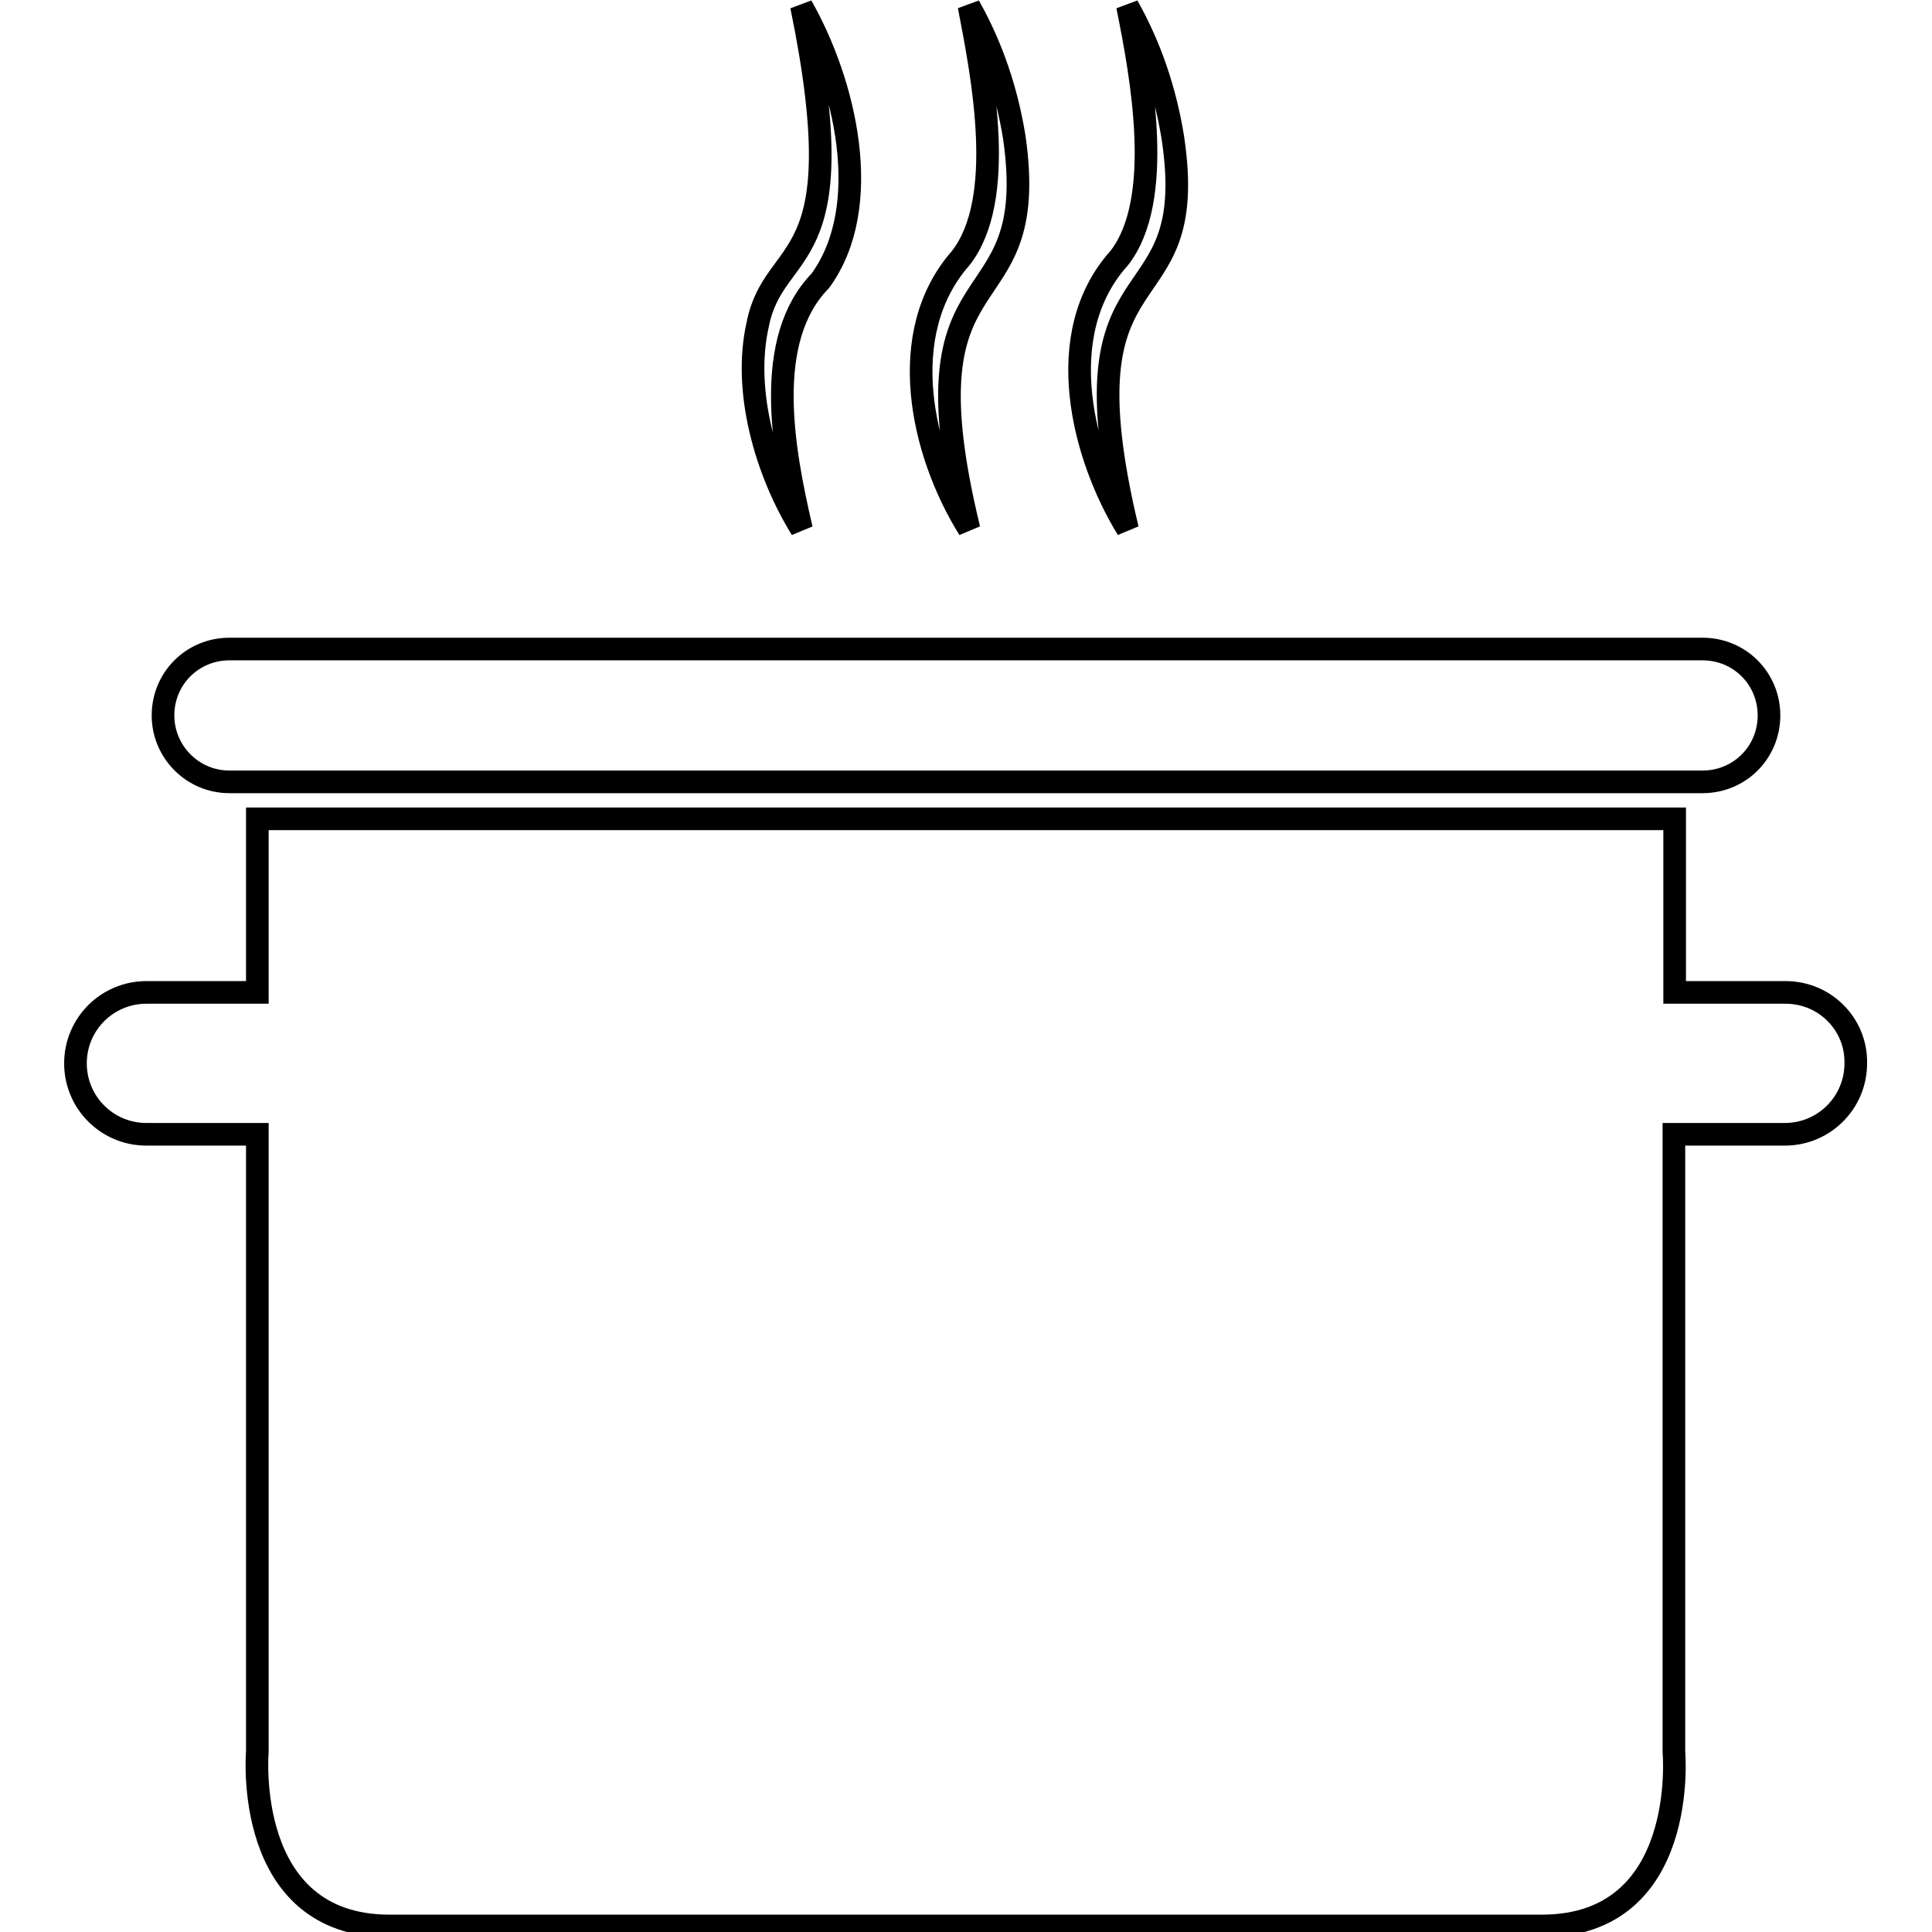
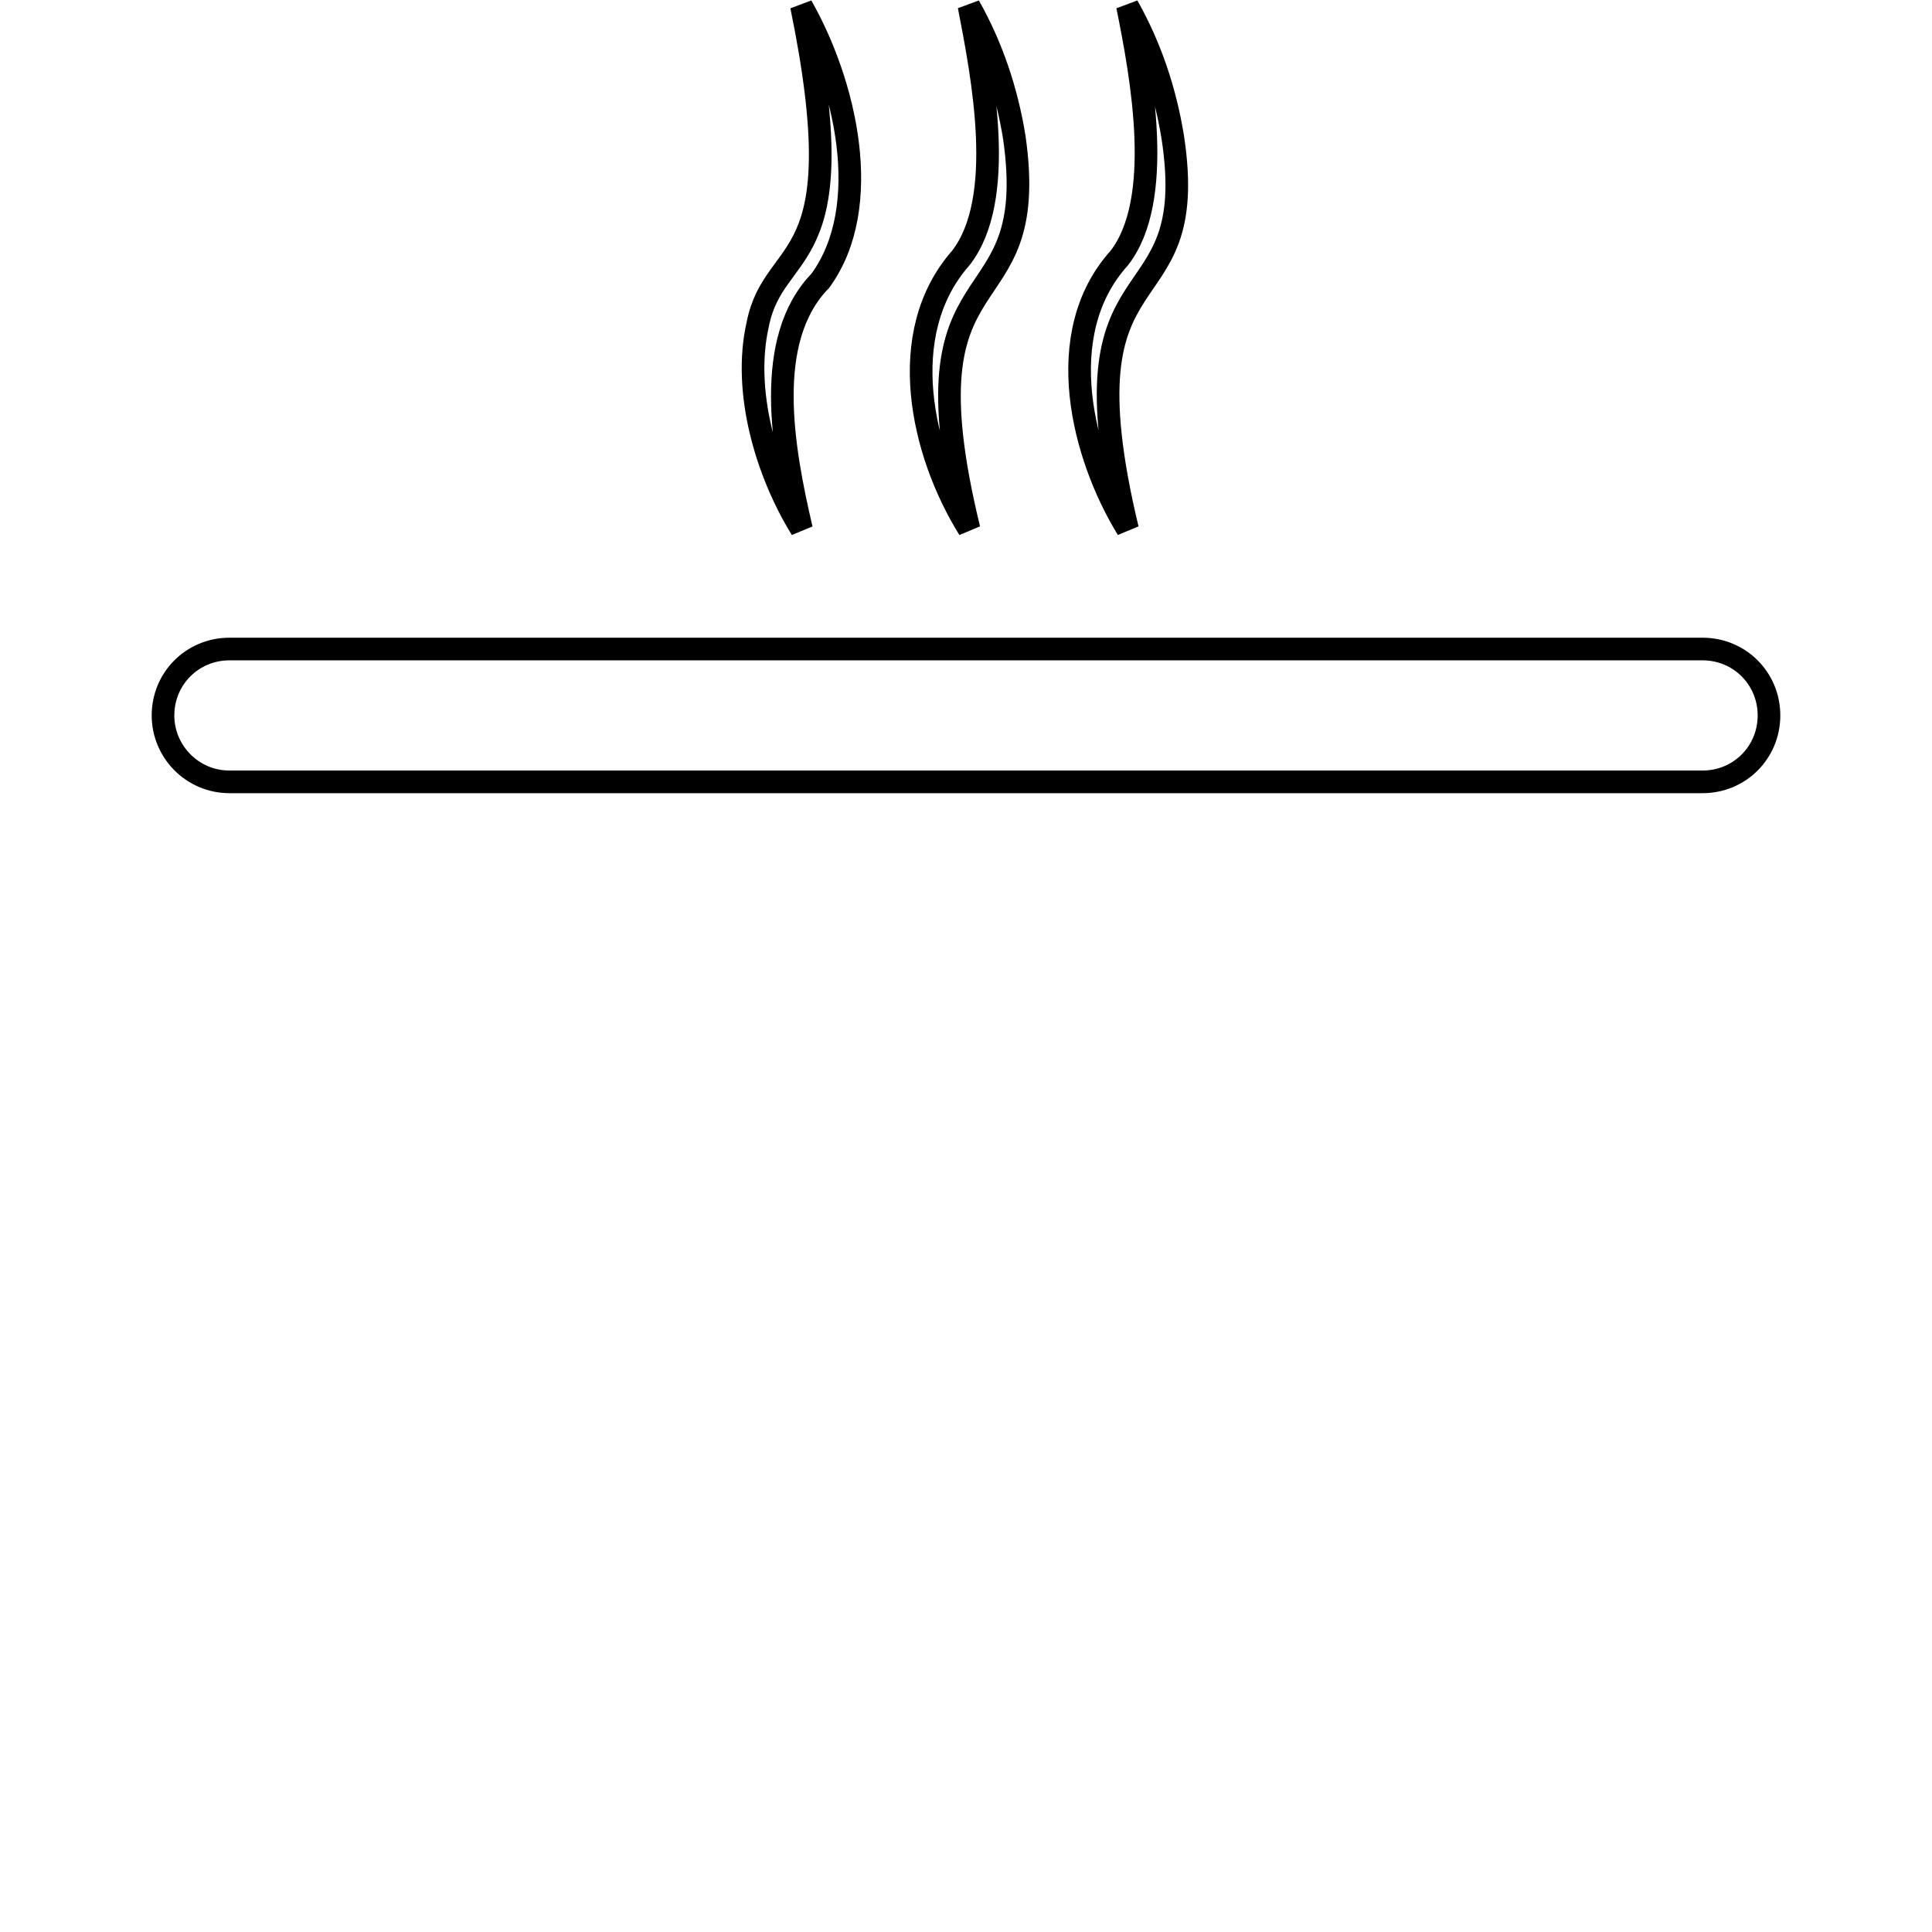
<svg xmlns="http://www.w3.org/2000/svg" version="1.1" x="0px" y="0px" viewBox="0 0 256 256" enable-background="new 0 0 256 256" xml:space="preserve">
  <g>
    <g>
      <g>
        <g>
          <g>
            <path stroke-width="3" fill-opacity="0" stroke="#000000" d="M30.4,103.6h195.2c4.9,0,8.8-3.9,8.8-8.8c0-4.9-3.9-8.8-8.8-8.8H30.4c-4.9,0-8.8,3.9-8.8,8.8C21.6,99.6,25.5,103.6,30.4,103.6z" />
-             <path stroke-width="3" fill-opacity="0" stroke="#000000" d="M236.6,131.5h-14.7v-23H34.1v23H19.4c-5.2,0-9.4,4.2-9.4,9.4s4.2,9.4,9.4,9.4h14.7v81.8c0,0-2,23.1,17.5,23.1h152.7c19.6,0,17.5-23.1,17.5-23.1v-81.8h14.7c5.2,0,9.4-4.2,9.4-9.4C246,135.7,241.8,131.5,236.6,131.5z" />
          </g>
          <path stroke-width="3" fill-opacity="0" stroke="#000000" d="M106.2,70.1c-2.5-10.7-5.1-25.1,2.5-32.9c7.2-9.9,3.3-26.2-2.5-36.4c7.3,35.5-3.6,31-5.8,42.2C98.4,51.8,101.5,62.5,106.2,70.1z" />
          <path stroke-width="3" fill-opacity="0" stroke="#000000" d="M128.4,70.1c-9.3-38.2,9.7-26.1,6-51.9c-1-6.2-3-12.1-6-17.4c1.8,9.3,5,25.6-1.1,33.4C118.5,44.2,122.1,60,128.4,70.1z" />
          <path stroke-width="3" fill-opacity="0" stroke="#000000" d="M149.4,70.1c-9.3-38.8,9.9-26.3,6-51.9c-1-6.2-3-12.1-6-17.4c1.9,9.4,4.9,25.7-1.1,33.4C139.2,44.3,143.5,60.5,149.4,70.1z" />
        </g>
        <g id="Capa_1_238_" />
      </g>
      <g />
      <g />
      <g />
      <g />
      <g />
      <g />
      <g />
      <g />
      <g />
      <g />
      <g />
      <g />
      <g />
      <g />
      <g />
    </g>
  </g>
</svg>